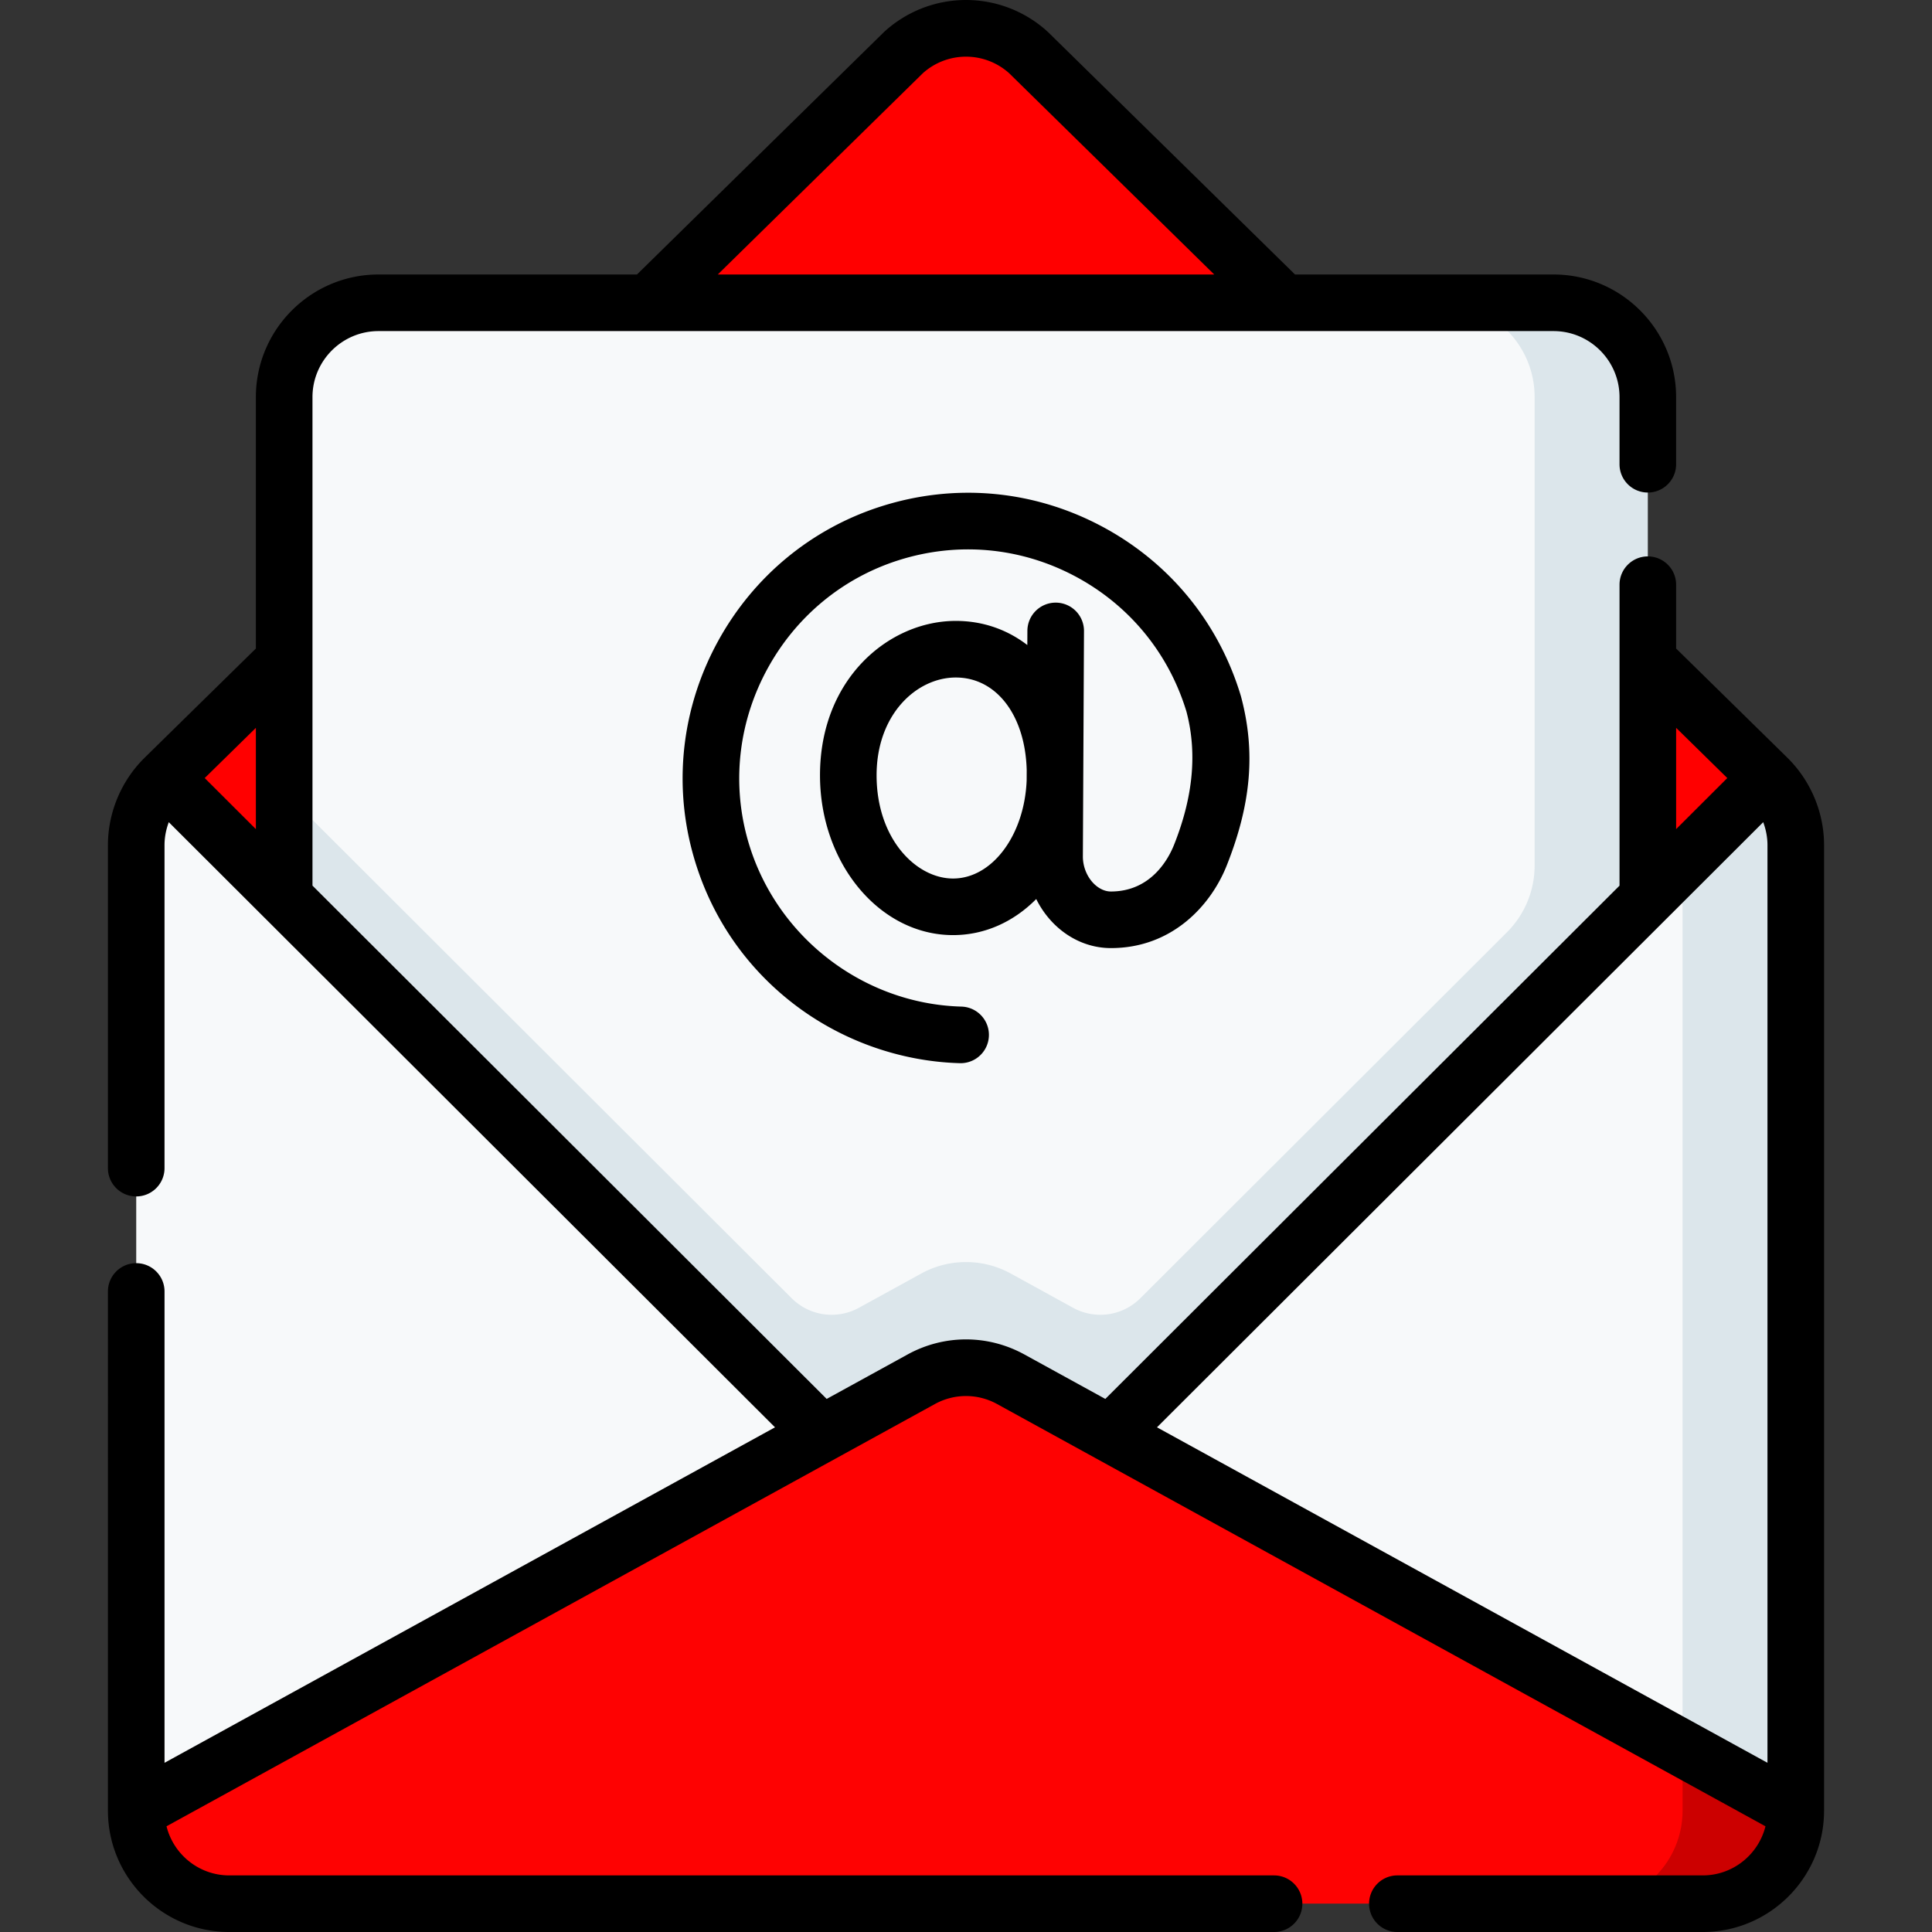
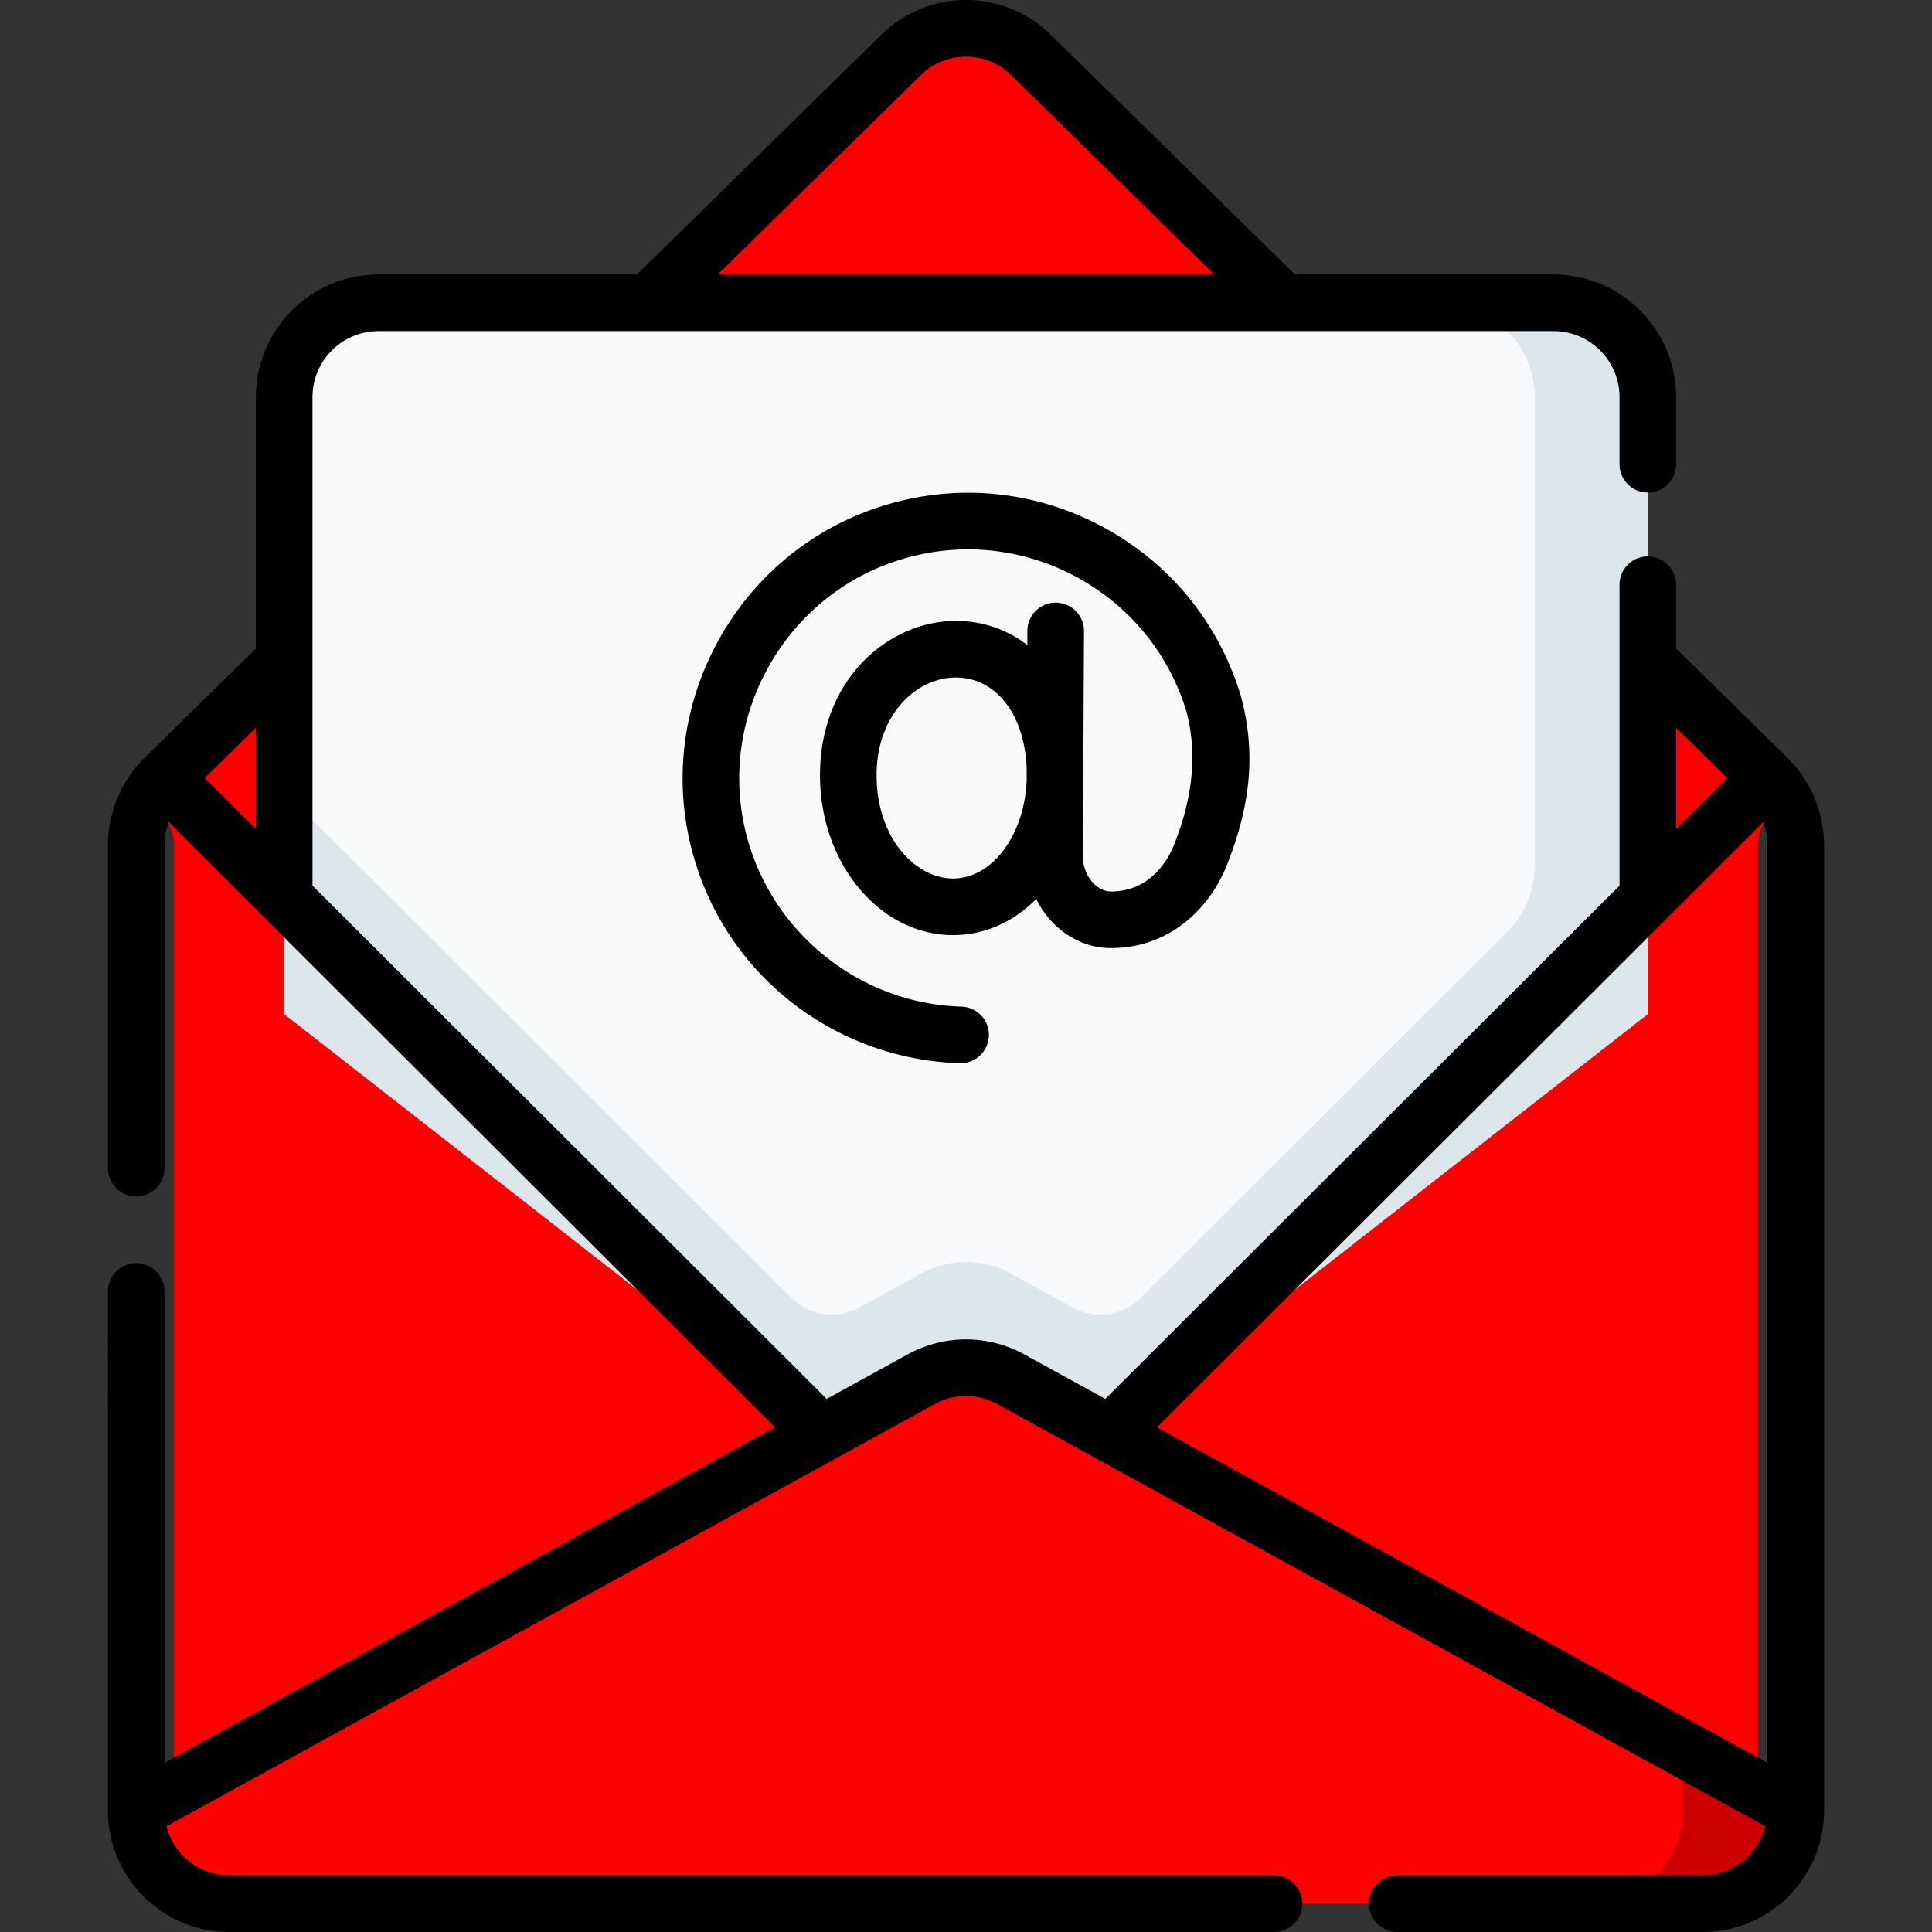
<svg xmlns="http://www.w3.org/2000/svg" width="512" height="512" x="0" y="0" viewBox="0 0 512.038 512.038" style="enable-background:new 0 0 512 512" xml:space="preserve" class="">
  <rect x="0" y="0" width="512.038" height="512.038" fill="#333333" stroke="none" />
  <g>
    <path fill="#ff0000" d="M465.934 469.856c0 13.621-11.042 24.663-24.663 24.663H70.767c-13.621 0-24.663-11.042-24.663-24.663v-245.87c0-6.711-7.302-13.141-2.512-17.842L154.509 97.282l27.373-17.051 10.378-20 47.198-46.324c9.398-8.517 23.724-8.517 33.122 0l47.198 46.324 10.377 20 29.359 19.001 108.931 106.913c4.79 4.701-2.512 11.131-2.512 17.842z" data-original="#8ebaff" class="" opacity="1" />
    <path fill="#ff0000" d="M128.286 123.019h255.466L319.778 60.23H192.26z" data-original="#7aa3ff" class="" opacity="1" />
    <path fill="#f7f9fa" d="M426.722 268.777V105.231c0-13.807-11.193-25-25-25H100.316c-13.807 0-25 11.193-25 25v163.546l142.461 101.245 26.364-14.488a24.663 24.663 0 0 1 23.756 0l26.364 14.488z" data-original="#f7f9fa" class="" />
    <path fill="#dce6eb" d="m294.261 380.021-26.364-14.488a24.663 24.663 0 0 0-23.756 0l-26.364 14.488L75.316 268.776v-58.965l134.5 134.262a14.999 14.999 0 0 0 17.821 2.53l16.504-9.07a24.663 24.663 0 0 1 23.756 0l16.504 9.07a14.999 14.999 0 0 0 17.821-2.53l97.162-96.99a25 25 0 0 0 7.338-17.693V105.23c0-13.807-11.193-25-25-25h30c13.807 0 25 11.193 25 25v163.546z" data-original="#dce6eb" class="" />
-     <path fill="#f7f9fa" d="M36.104 479.856c0 12.886 9.884 23.457 22.483 24.562l159.19-124.397L43.592 206.144a25 25 0 0 0-7.488 17.842zM473.934 479.856c0 12.886-7.884 23.457-20.483 24.562l-159.19-124.397 174.185-173.877c4.79 4.701 5.488 11.131 5.488 17.842z" data-original="#f7f9fa" class="" />
-     <path fill="#dce6eb" d="M475.934 223.986a25 25 0 0 0-7.488-17.842l-22.512 22.472v251.24a24.538 24.538 0 0 1-4.953 14.818l12.47 9.744c12.599-1.104 22.483-11.676 22.483-24.562z" data-original="#dce6eb" class="" />
    <path fill="#fe0202" d="M60.767 504.519h390.504c11.936-11.544 11.936-11.544 24.663-24.663L267.897 365.533a24.663 24.663 0 0 0-23.756 0L36.104 479.856c0 13.621 11.042 24.663 24.663 24.663z" data-original="#fed402" class="" opacity="1" />
    <path fill="#cc0000" d="M445.934 463.37v16.486c0 13.621-11.042 24.663-24.663 24.663h30c13.621 0 24.663-11.042 24.663-24.663z" data-original="#fac600" class="" opacity="1" />
    <path d="M287.29 167.253a7.499 7.499 0 0 0-7.463-7.537h-.038a7.5 7.5 0 0 0-7.499 7.463l-.019 3.778c-5.307-4.085-11.769-6.398-18.961-6.398-17.689 0-35.987 15.304-35.987 40.913 0 23.357 15.819 42.36 35.263 42.36 8.453 0 16.106-3.563 22.048-9.562a24.68 24.68 0 0 0 4.612 6.483c4.182 4.203 9.57 6.518 15.173 6.518 16.214 0 26.481-11.288 30.685-21.852 6.524-16.404 7.697-30.226 3.803-44.814a10.082 10.082 0 0 0-.066-.232c-5.895-19.532-19.084-35.525-37.137-45.033-18.051-9.507-38.705-11.331-58.16-5.137-18.435 5.868-33.772 18.52-43.186 35.624-9.417 17.109-11.893 36.834-6.973 55.541 4.262 16.204 13.463 30.184 26.61 40.426 12.658 9.862 28.425 15.537 44.396 15.979l.211.003a7.5 7.5 0 0 0 .204-14.997c-26.702-.738-50.105-19.336-56.914-45.225-3.937-14.97-1.945-30.771 5.607-44.494 7.553-13.723 19.838-23.866 34.595-28.563 15.597-4.965 32.153-3.503 46.62 4.115 14.428 7.599 24.98 20.366 29.725 35.96 3.18 12.009 1.262 23.901-3.272 35.304-1.483 3.727-6.083 12.396-16.747 12.396-2.134 0-3.761-1.314-4.54-2.098-1.819-1.829-2.898-4.521-2.885-7.201zm-34.704 65.579c-9.745 0-20.263-10.461-20.263-27.36 0-16.221 10.67-25.913 20.987-25.913 10.785 0 18.401 10.019 18.797 24.512l-.013 2.742c-.572 14.483-9.102 26.019-19.508 26.019z" fill="#000000" data-original="#000000" class="" />
    <path d="M483.434 479.884V224.005c0-8.632-3.52-17.049-9.657-23.115l-.023-.026-.014-.013-.04-.041-29.478-28.931v-16.916c0-4.143-3.357-7.5-7.5-7.5s-7.5 3.357-7.5 7.5v79.758L292.943 370.758l-21.434-11.777c-9.697-5.331-21.28-5.332-30.98-.001l-21.434 11.778L82.816 234.721V105.249c0-9.649 7.851-17.5 17.5-17.5h311.406c9.649 0 17.5 7.851 17.5 17.5v17.789c0 4.143 3.357 7.5 7.5 7.5s7.5-3.357 7.5-7.5v-17.789c0-17.921-14.579-32.5-32.5-32.5h-68.501L277.834 8.573a6.008 6.008 0 0 0-.218-.205 32.055 32.055 0 0 0-43.195 0 5.98 5.98 0 0 0-.217.205l-65.388 64.176h-68.501c-17.92 0-32.5 14.579-32.5 32.5v66.631l-29.478 28.931-.036.038-.018.016-.03.033c-6.132 6.066-9.65 14.48-9.65 23.107v85.586c0 4.143 3.358 7.5 7.5 7.5s7.5-3.357 7.5-7.5v-85.586c0-2.096.404-4.161 1.13-6.104l25.283 25.238L205.4 378.283 43.604 467.196V342.277c0-4.143-3.358-7.5-7.5-7.5s-7.5 3.357-7.5 7.5V479.883c0 .04.002.079.003.119.069 17.676 14.467 32.036 32.16 32.036h276.896c4.143 0 7.5-3.357 7.5-7.5s-3.357-7.5-7.5-7.5H60.767c-8.032 0-14.773-5.553-16.635-13.017l177.257-97.408 26.364-14.488a17.076 17.076 0 0 1 16.531.001l26.363 14.487 177.258 97.409c-1.862 7.463-8.604 13.016-16.635 13.016h-80.92c-4.143 0-7.5 3.357-7.5 7.5s3.357 7.5 7.5 7.5h80.921c17.692 0 32.091-14.36 32.16-32.036l.003-.118zM244.595 19.393a17.104 17.104 0 0 1 22.848 0l54.364 53.356H190.231zM67.816 219.747l-13.563-13.539 13.563-13.311zm374.205 23.392 25.283-25.239c.726 1.943 1.13 4.009 1.13 6.105v243.19l-161.798-88.912zm15.764-36.931-13.563 13.539v-26.85z" fill="#000000" data-original="#000000" class="" />
  </g>
</svg>